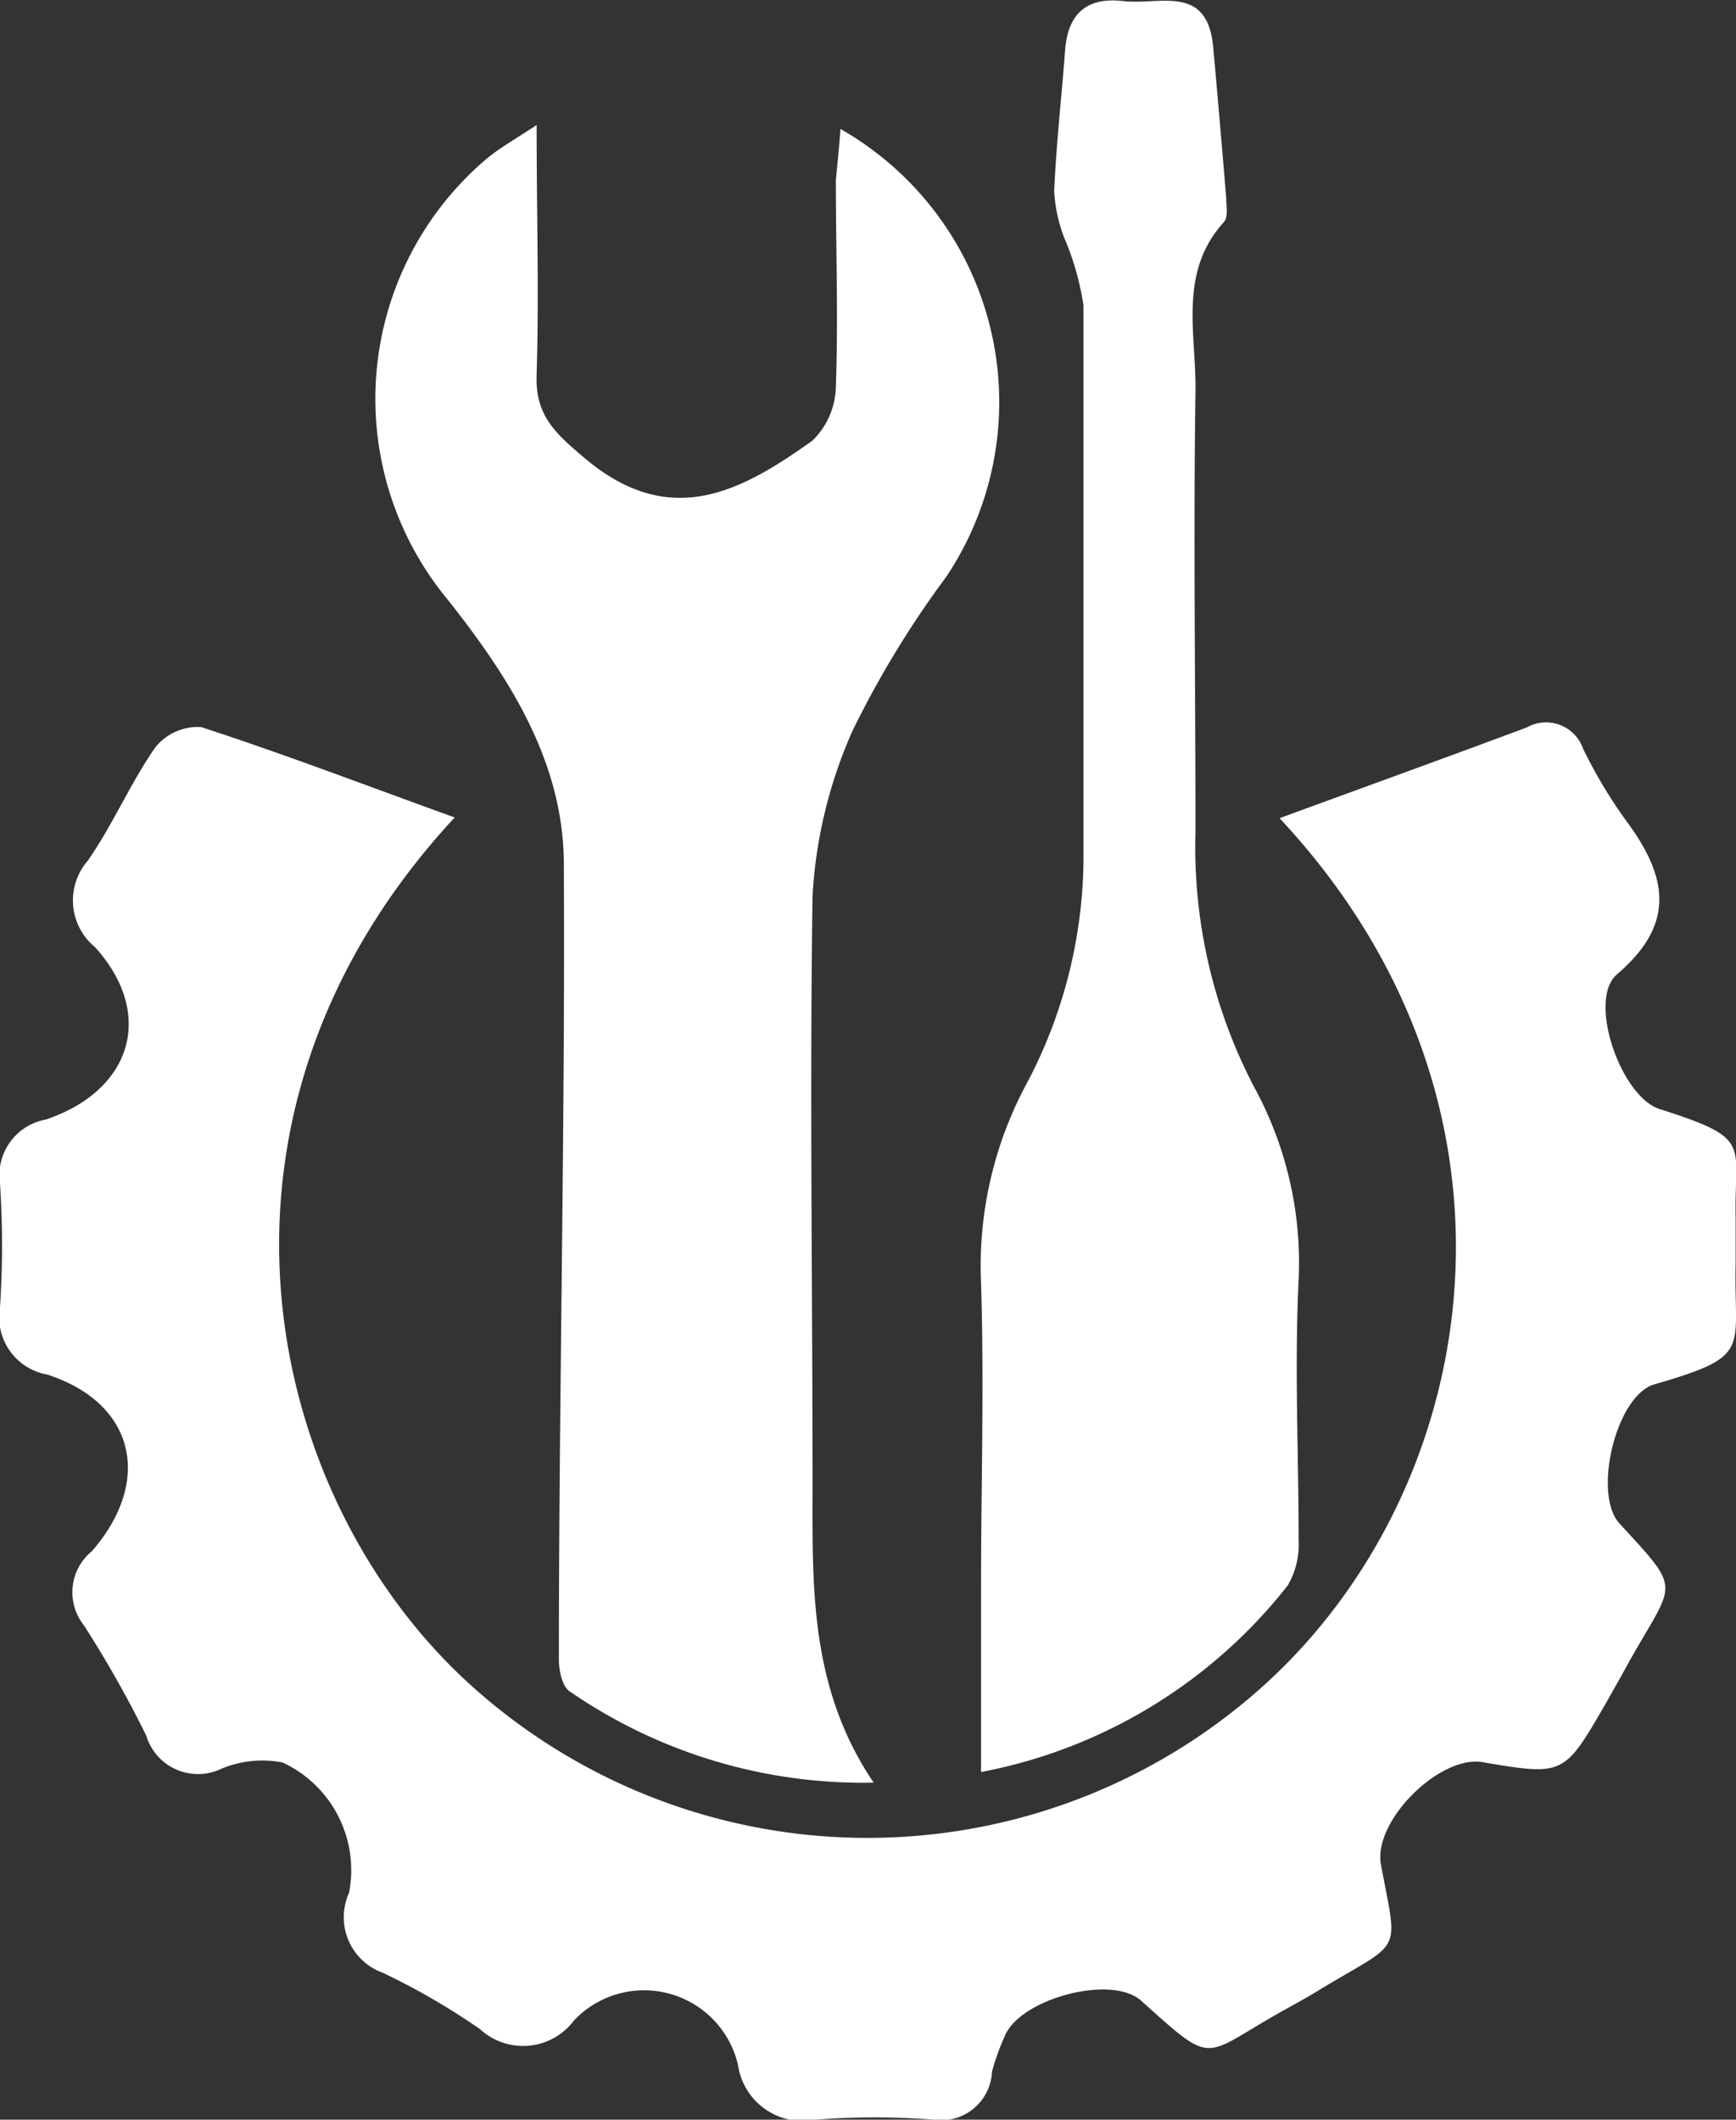
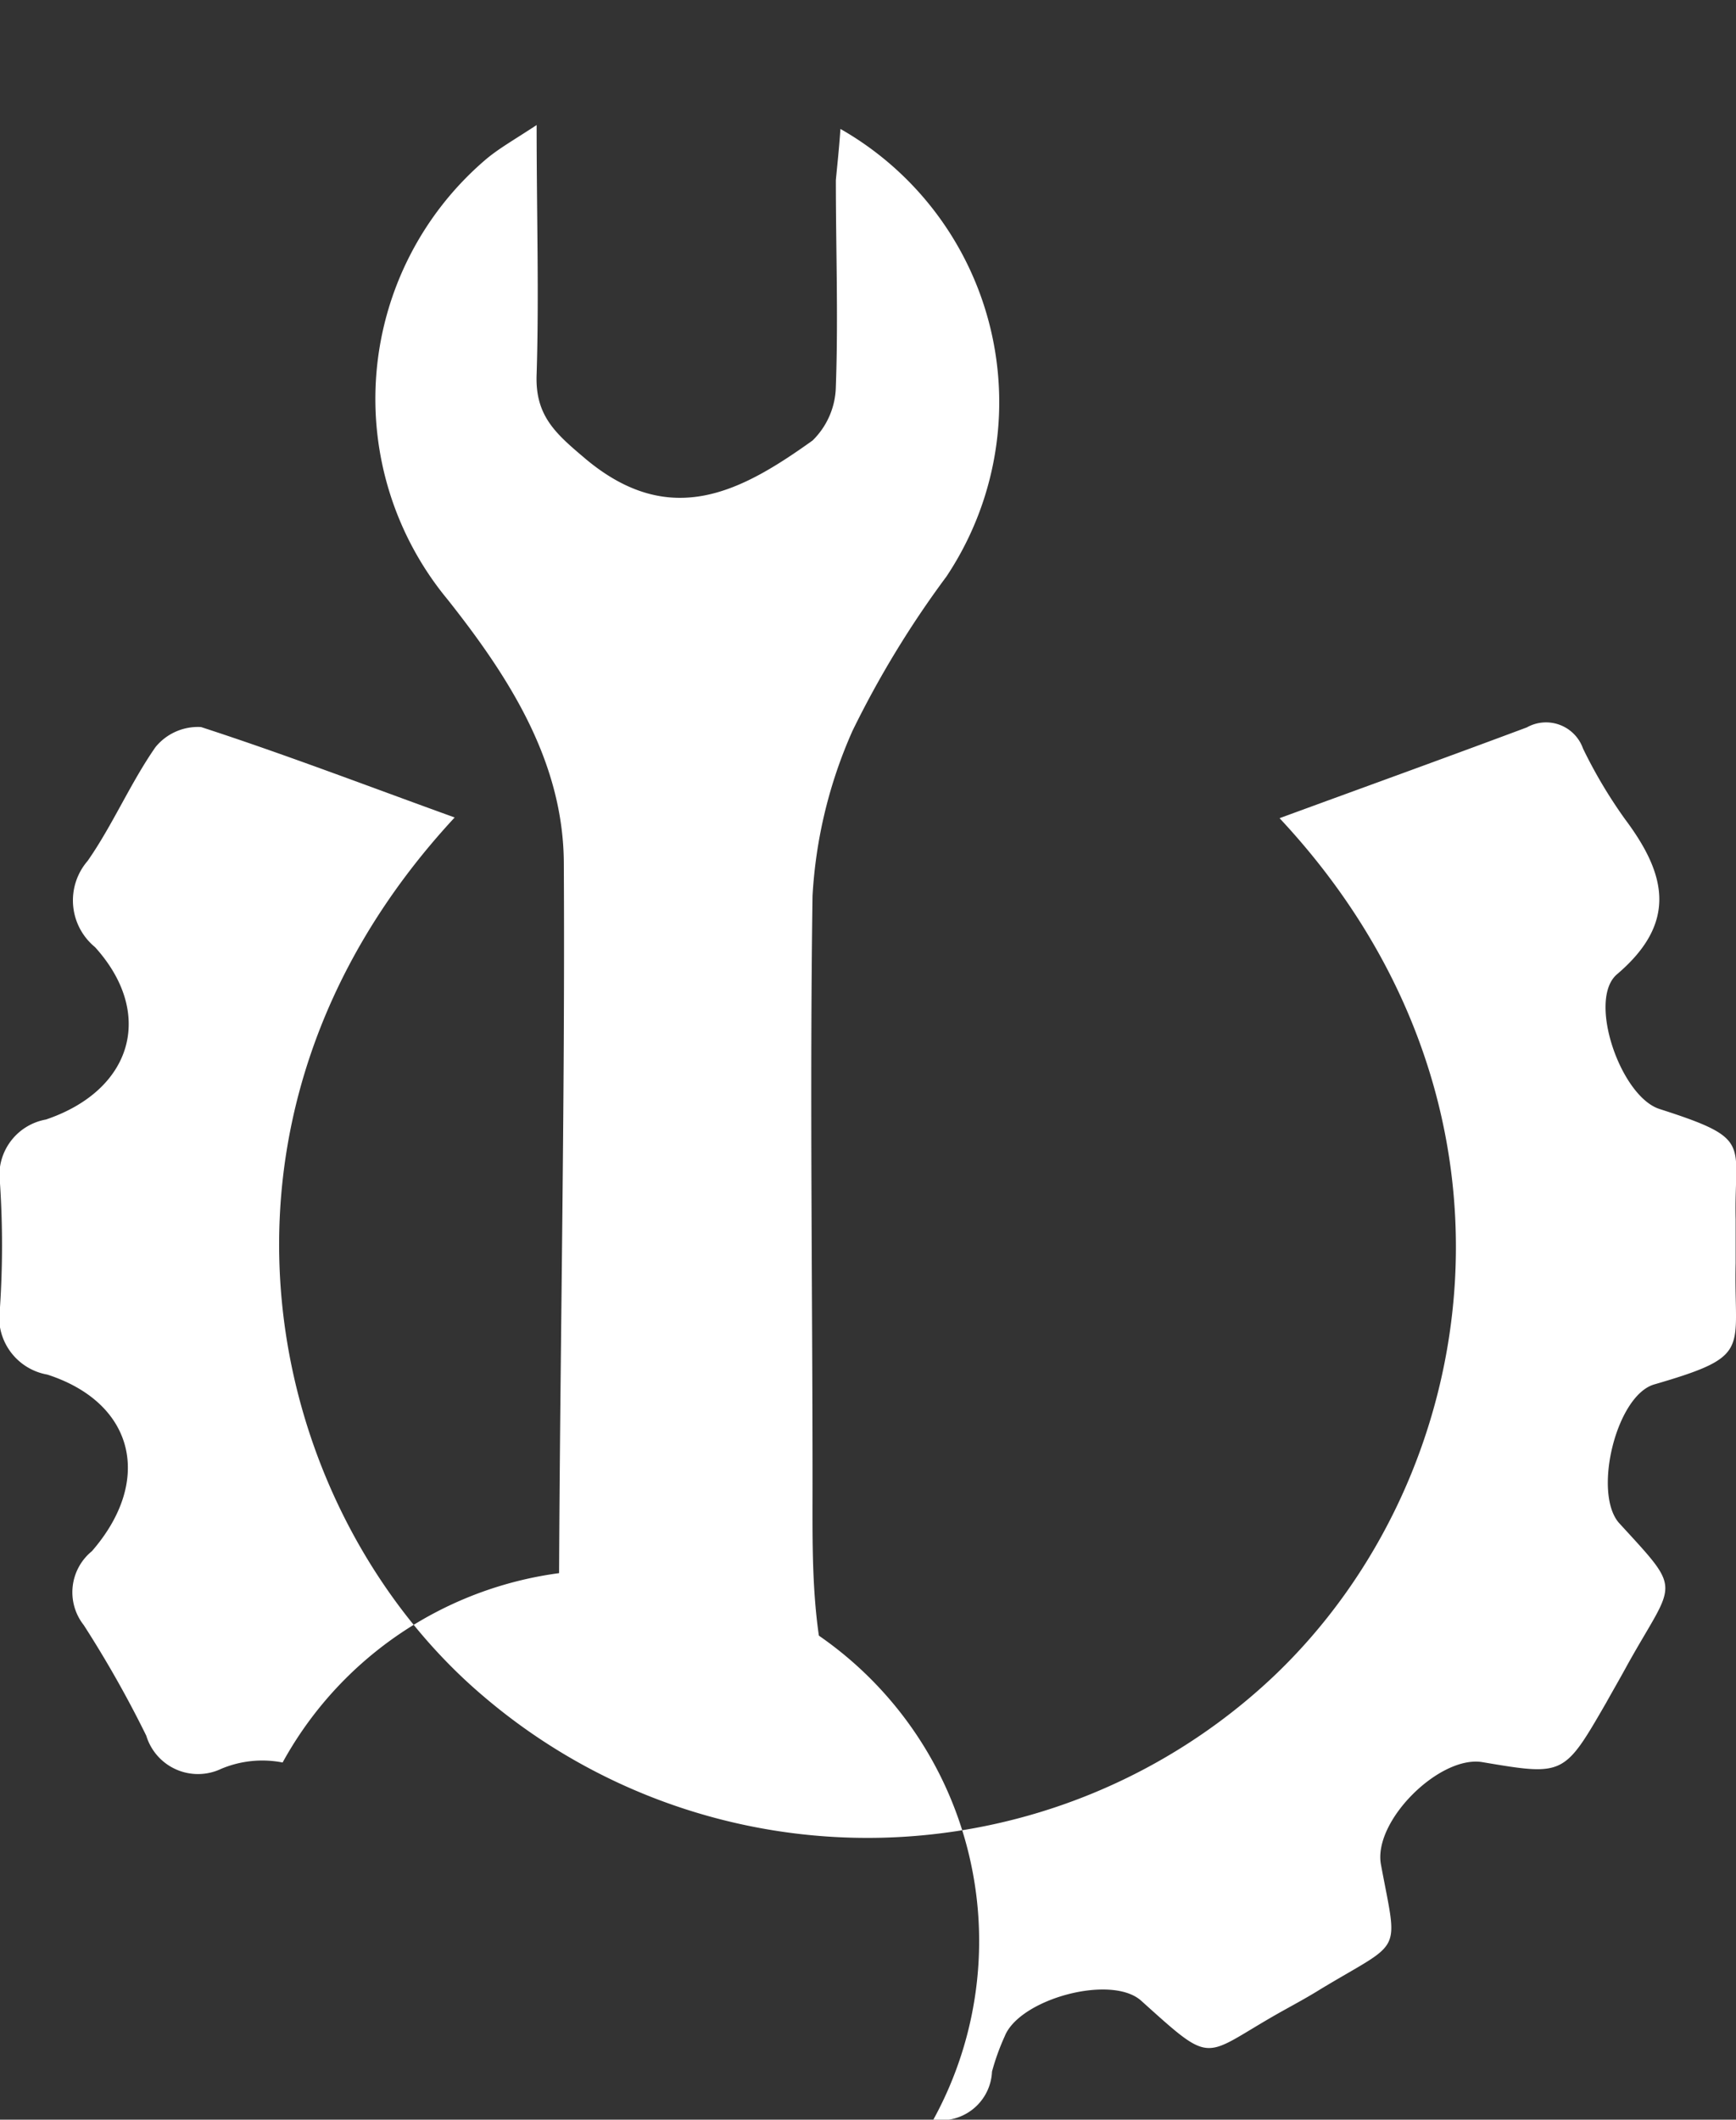
<svg xmlns="http://www.w3.org/2000/svg" viewBox="0 0 49.14 60">
  <rect x="0" y="0" width="49.14" height="60" fill="#333333" stroke="none" />
  <defs>
    <style>.cls-1{fill:#fff;}</style>
  </defs>
  <title>wrench</title>
  <g id="Layer_2" data-name="Layer 2">
    <g id="Layer_1-2" data-name="Layer 1">
-       <path class="cls-1" d="M36.22,23.16c2.4-.88,4.7-1.71,7-2.57a1.11,1.11,0,0,1,1.59.6,13.66,13.66,0,0,0,1.19,2c1.16,1.55,1.5,2.92-.23,4.39-.84.72.1,3.45,1.2,3.81,2.68.86,2.11.94,2.16,3.12,0,.42,0,.84,0,1.25-.06,2.48.51,2.61-2.31,3.43-1.07.32-1.73,3.05-1,3.91,1.83,2,1.6,1.6.26,4-.2.37-.41.73-.61,1.09-1.2,2.08-1.2,2.08-3.51,1.69-1.21-.2-3.1,1.67-2.87,2.9.48,2.59.64,2.11-1.7,3.52-.35.22-.72.42-1.08.62-2.31,1.29-1.9,1.61-4-.28-.84-.77-3.45-.06-3.87,1a6.51,6.51,0,0,0-.36,1A1.44,1.44,0,0,1,26.42,60a21.77,21.77,0,0,0-3.33,0,1.85,1.85,0,0,1-2.2-1.55,2.73,2.73,0,0,0-4.64-1.26,1.8,1.8,0,0,1-2.66.25,19.43,19.43,0,0,0-2.76-1.6,1.67,1.67,0,0,1-.95-2.26A3.36,3.36,0,0,0,8,49.89a3,3,0,0,0-1.74.18,1.53,1.53,0,0,1-2.12-.94A31.31,31.31,0,0,0,2.37,46a1.5,1.5,0,0,1,.23-2.09c1.74-2,1.21-4.2-1.26-5A1.65,1.65,0,0,1,0,37,26.79,26.79,0,0,0,0,33.5a1.6,1.6,0,0,1,1.3-1.81c2.45-.83,3.09-3,1.39-4.88a1.71,1.71,0,0,1-.21-2.44c.7-1,1.21-2.2,1.92-3.22a1.55,1.55,0,0,1,1.29-.57c2.4.78,4.77,1.69,7.18,2.56-8,8.63-5.31,19.69.82,24.88A16.74,16.74,0,0,0,36,47.5C42.05,41.81,43.71,31.17,36.22,23.16Z" />
+       <path class="cls-1" d="M36.22,23.16c2.4-.88,4.7-1.71,7-2.57a1.11,1.11,0,0,1,1.59.6,13.66,13.66,0,0,0,1.19,2c1.16,1.55,1.5,2.92-.23,4.39-.84.72.1,3.45,1.2,3.81,2.68.86,2.11.94,2.16,3.12,0,.42,0,.84,0,1.25-.06,2.48.51,2.61-2.31,3.43-1.07.32-1.73,3.05-1,3.91,1.83,2,1.6,1.6.26,4-.2.37-.41.73-.61,1.09-1.2,2.08-1.2,2.08-3.51,1.69-1.21-.2-3.1,1.67-2.87,2.9.48,2.59.64,2.11-1.7,3.52-.35.22-.72.42-1.08.62-2.31,1.29-1.9,1.61-4-.28-.84-.77-3.45-.06-3.87,1a6.51,6.51,0,0,0-.36,1A1.44,1.44,0,0,1,26.42,60A3.36,3.36,0,0,0,8,49.89a3,3,0,0,0-1.74.18,1.53,1.53,0,0,1-2.12-.94A31.31,31.31,0,0,0,2.37,46a1.5,1.5,0,0,1,.23-2.09c1.74-2,1.21-4.2-1.26-5A1.65,1.65,0,0,1,0,37,26.79,26.79,0,0,0,0,33.5a1.6,1.6,0,0,1,1.3-1.81c2.45-.83,3.09-3,1.39-4.88a1.71,1.71,0,0,1-.21-2.44c.7-1,1.21-2.2,1.92-3.22a1.55,1.55,0,0,1,1.29-.57c2.4.78,4.77,1.69,7.18,2.56-8,8.63-5.31,19.69.82,24.88A16.74,16.74,0,0,0,36,47.5C42.05,41.81,43.71,31.17,36.22,23.16Z" />
      <path class="cls-1" d="M23.79,3.65a8.9,8.9,0,0,1,3,12.67,27.73,27.73,0,0,0-2.66,4.37A13.3,13.3,0,0,0,23,25.36C22.92,30.92,23,36.48,23,42c0,2.88-.1,5.75,1.73,8.46a14.62,14.62,0,0,1-8.6-2.58c-.22-.14-.31-.6-.31-.91,0-7.5.18-15,.14-22.5,0-2.89-1.54-5.29-3.29-7.5A8.91,8.91,0,0,1,13.72,4.54c.37-.32.8-.56,1.47-1,0,2.56.07,4.81,0,7.05-.05,1.2.56,1.7,1.41,2.42C19,15,21,13.9,23,12.47a2.19,2.19,0,0,0,.66-1.53c.07-1.94,0-3.89,0-5.84C23.7,4.67,23.75,4.23,23.79,3.65Z" />
-       <path class="cls-1" d="M27.77,50.16V44.93c0-2.87.09-5.74,0-8.61a10.9,10.9,0,0,1,1.33-5.72,13.78,13.78,0,0,0,1.57-6.54c0-5.14,0-10.28,0-15.41a7.78,7.78,0,0,0-.55-1.93,4.39,4.39,0,0,1-.28-1.31c.06-1.34.21-2.67.31-4,.08-1,.59-1.5,1.64-1.38s2.38-.49,2.55,1.29c.13,1.42.25,2.85.37,4.28,0,.23.06.54-.06.68-1.3,1.42-.79,3.16-.81,4.77-.06,4.17,0,8.33,0,12.5a14.65,14.65,0,0,0,1.66,7.22,10.38,10.38,0,0,1,1.26,5.46c-.12,2.45,0,4.9,0,7.36a2.31,2.31,0,0,1-.31,1.29A14.47,14.47,0,0,1,27.77,50.16Z" />
    </g>
  </g>
</svg>